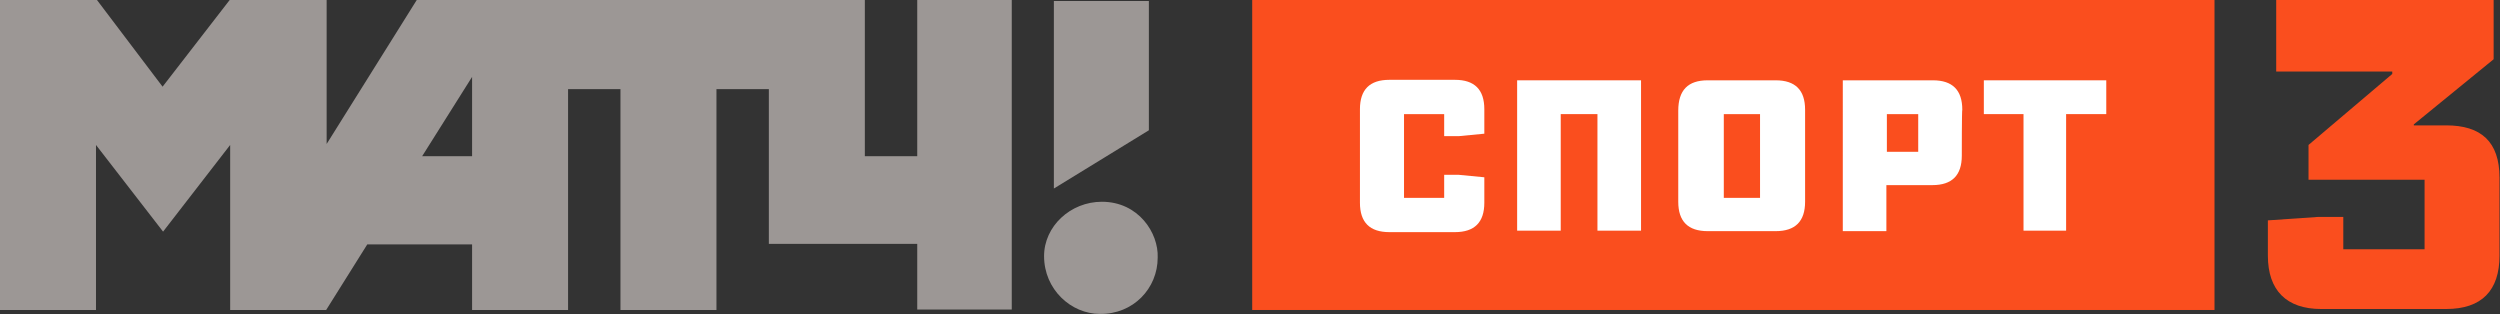
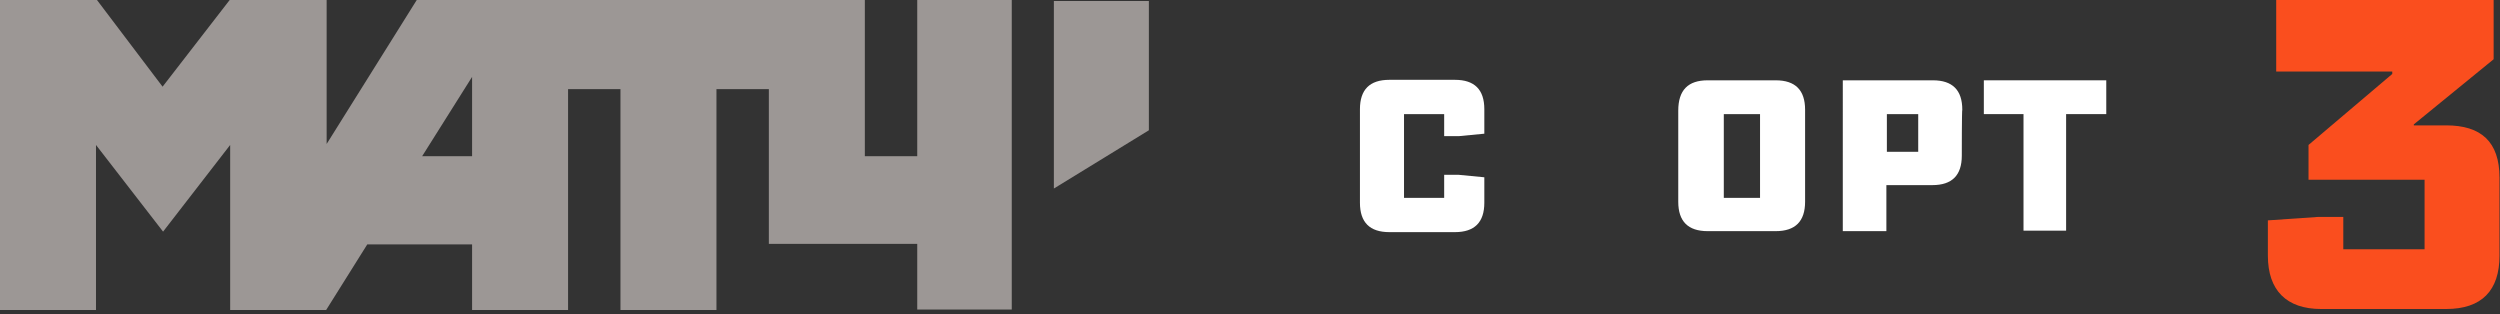
<svg xmlns="http://www.w3.org/2000/svg" version="1.1" id="Слой_1" x="0px" y="0px" viewBox="0 0 510.5 64.2" style="enable-background:new 0 0 510.5 64.2;" xml:space="preserve">
  <rect x="0" y="0" width="510.5" height="64.2" fill="#333333" stroke="none" />
  <style type="text/css">
	.st0{display:none;fill:#FA4E1E;}
	.st1{fill:#9C9795;}
	.st2{fill:#FA4E1E;}
	.st3{fill:#FFFFFF;}
	.st4{display:none;}
</style>
  <g>
    <g>
      <g>
        <polygon class="st0" points="488.6,0 488.6,63.3 472.9,63.3 472.9,16.8 465.4,16.8 465.4,0    " />
        <g>
          <polygon class="st1" points="234.6,26.6 215.2,38.5 215.2,0.2 234.6,0.2     " />
-           <path class="st1" d="M236.4,52.6c0.2-5-3.9-11.4-11.4-11.4c-6.4,0-11.8,5-11.8,11.1c0,6.8,5.5,11.8,11.4,11.8      C231.4,64.2,236.4,58.9,236.4,52.6" />
          <path class="st1" d="M187.3,0v31.9h-10.7V0H85.1L66.7,29.4V0H46.9L33.2,17.7L19.8,0H0v63.3h19.6V29.6l13.7,17.7l13.7-17.7v33.7      h19.6l0,0l0,0l8.4-13.4h21.4v13.4H116V18.2h10.7v45.1h19.6V18.2H157v31.6h30.3v13.4h19.3V0H187.3z M96.5,31.9H86.2l10.2-16.2      V31.9z" />
        </g>
        <g>
-           <rect x="255.7" class="st2" width="196.5" height="63.3" />
          <g>
            <path class="st3" d="M294.9,23.3h-8.2v17.1h8.2v-4.7h3l5.2,0.5v5.2c0,4-2,6-6,6h-13.4c-4,0-6-2-6-6V22.3c0-4,2-6,6-6h13.4       c4,0,6,2,6,6v5l-5.2,0.5h-3V23.3z" />
-             <polygon class="st3" points="326.2,47.1 326.2,23.3 318.7,23.3 318.7,47.1 309.8,47.1 309.8,16.4 335.1,16.4 335.1,47.1             " />
            <path class="st3" d="M368.6,41.2c0,4-2,6-6,6h-13.9c-4,0-6-2-6-6V22.6c0-4.2,2-6.2,6-6.2h13.9c4,0,6,2,6,6V41.2z M359.4,23.3       H352v17.1h7.4V23.3z" />
            <path class="st3" d="M400.6,31.8c0,4-2,6-6,6h-9.4v9.4h-8.9V16.4h18.4c4,0,6,2,6,6C400.6,22.3,400.6,31.8,400.6,31.8z        M391.7,23.3h-6.4V31h6.4V23.3z" />
            <polygon class="st3" points="421.9,23.3 421.9,47.1 413.2,47.1 413.2,23.3 405.1,23.3 405.1,16.4 430.1,16.4 430.1,23.3             " />
          </g>
          <g id="Guide_1_" class="st4">
				</g>
        </g>
      </g>
      <path class="st0" d="M465,11c0-7.2,3.8-11,11-11H501c7.2,0,11,3.8,11,11v7.4c0,3.6-0.5,5.5-3.6,8.6l-21.5,21.7h24.8v14.6H464v-9.5    l32.5-34.1v-7.2h-16.2v7.9h-6l-9.3-0.7V11z" />
    </g>
    <path class="st2" d="M464.7,0h44.5v12.1l-16.3,13.3v0.2h6.6c7.1,0,10.9,3.3,10.9,10.7v15.9c0,7.1-3.6,10.9-10.9,10.9H474   c-7.1,0-10.9-3.8-10.9-10.9V45l10.2-0.7h5.2v6.6h16.6V36.7h-23.7v-7.1l17.1-14.5v-0.5h-23.7V0z" />
  </g>
</svg>